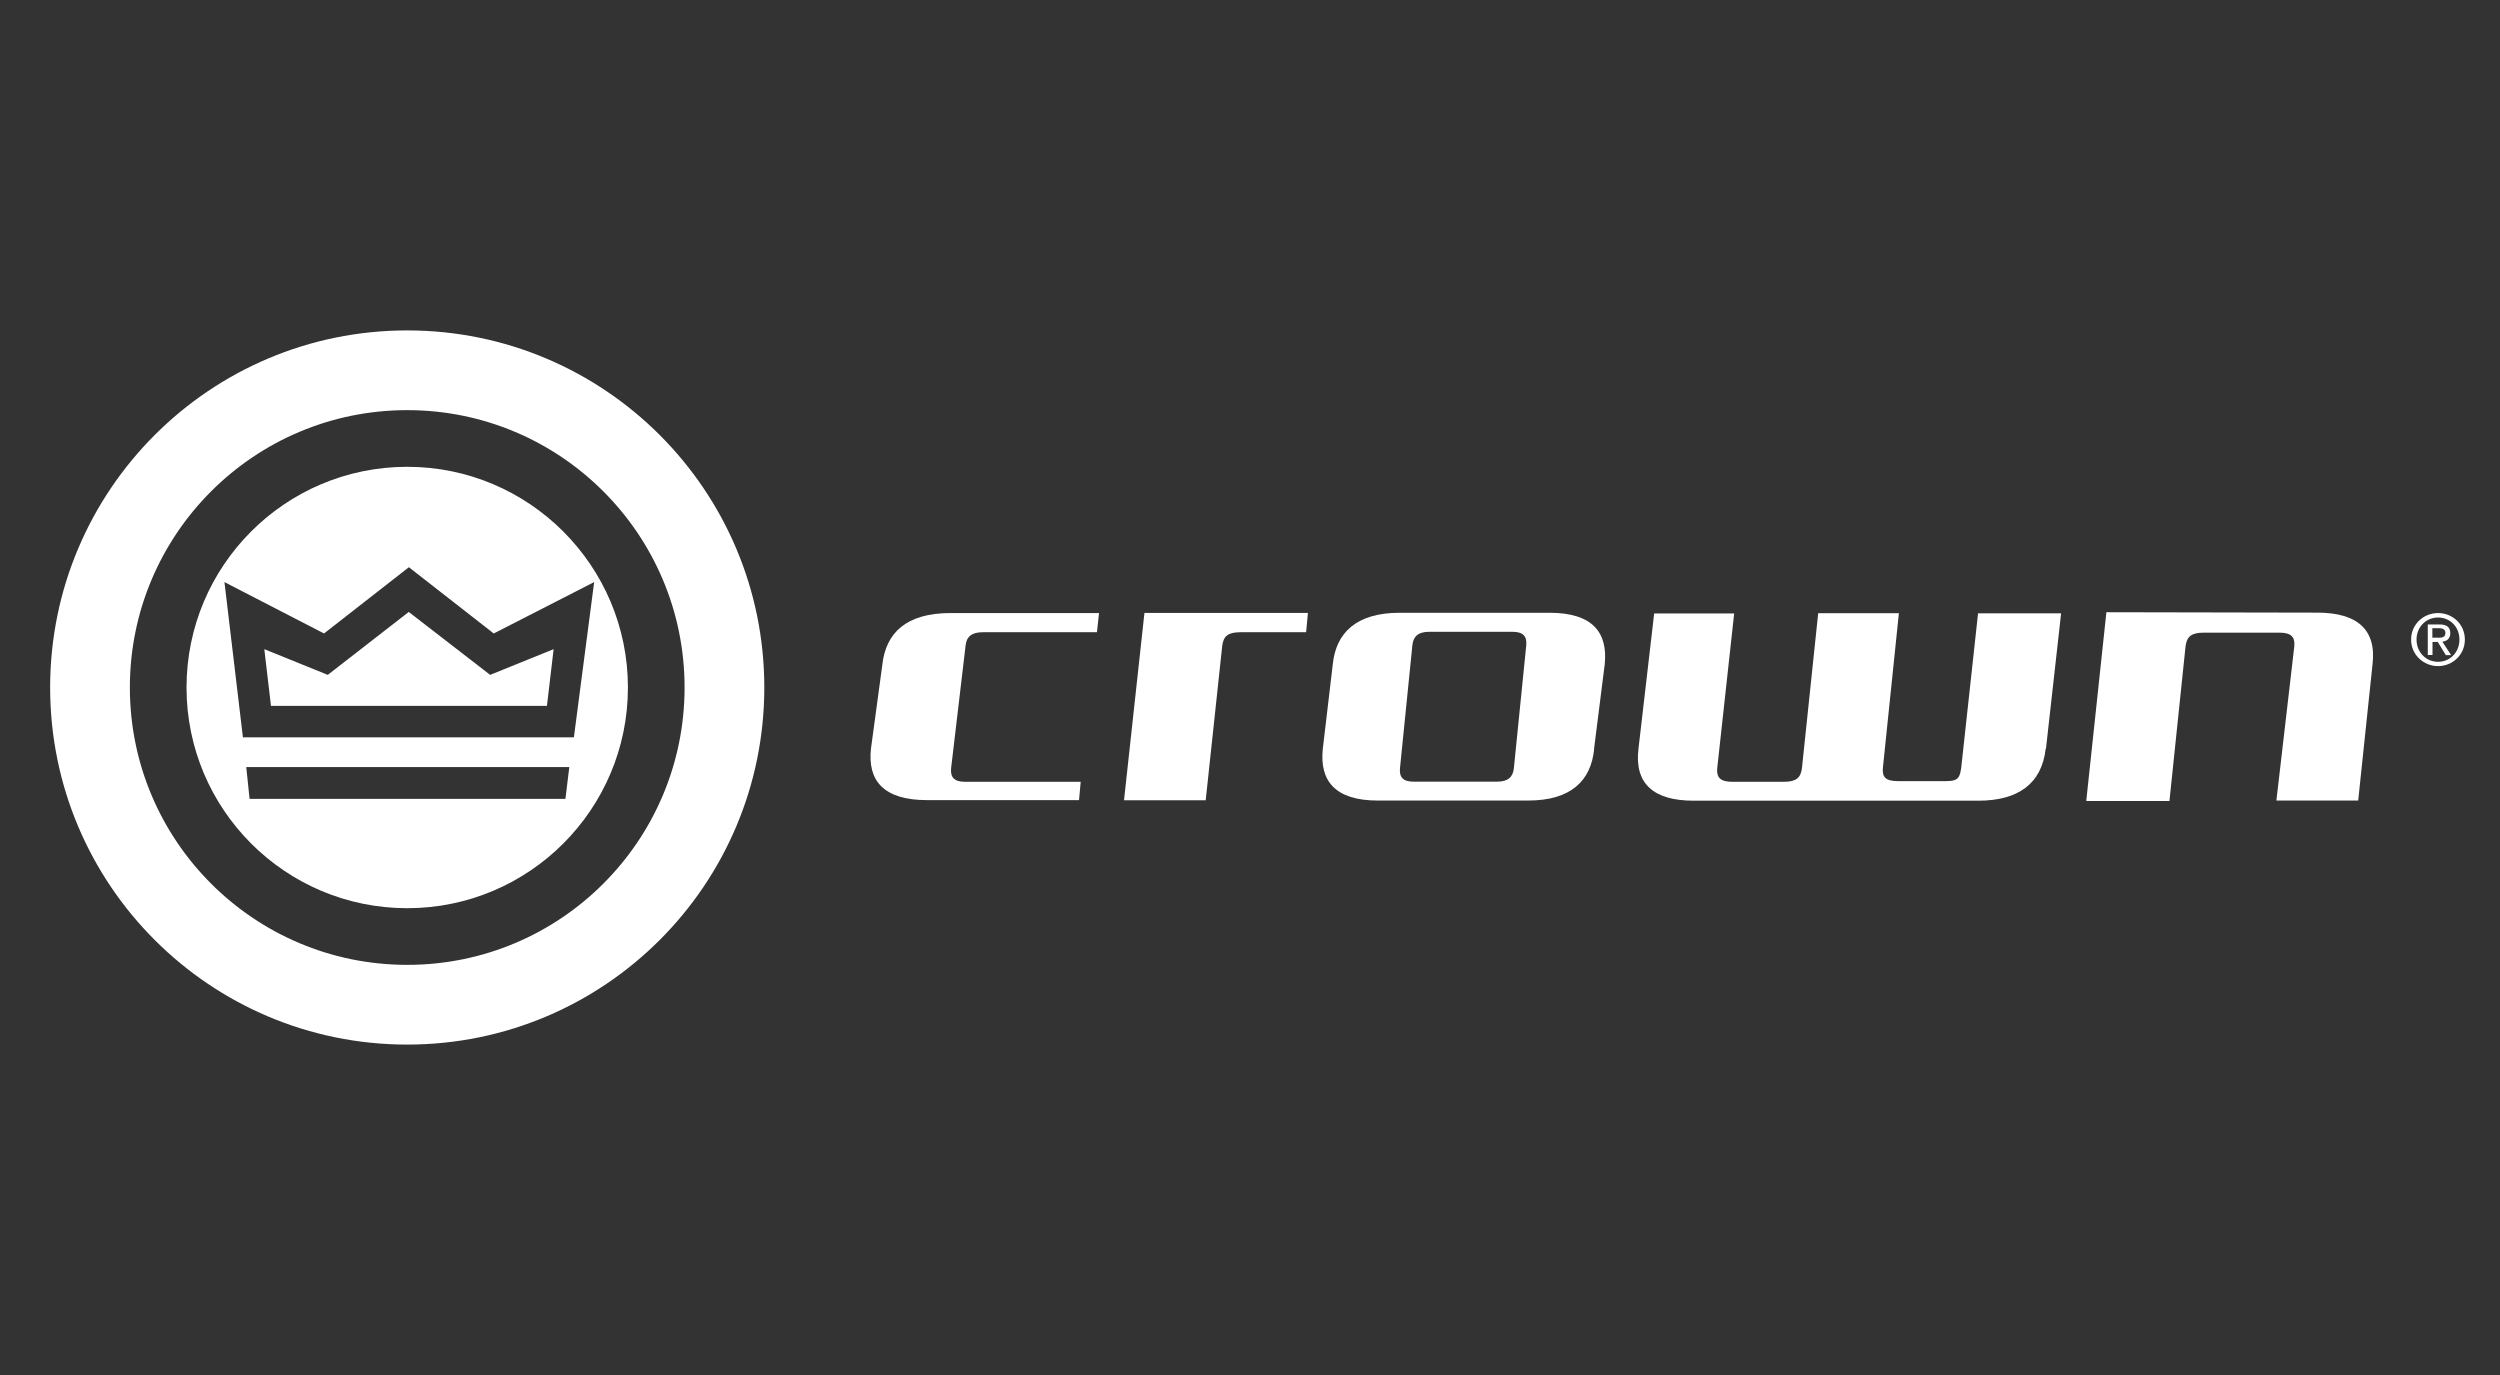
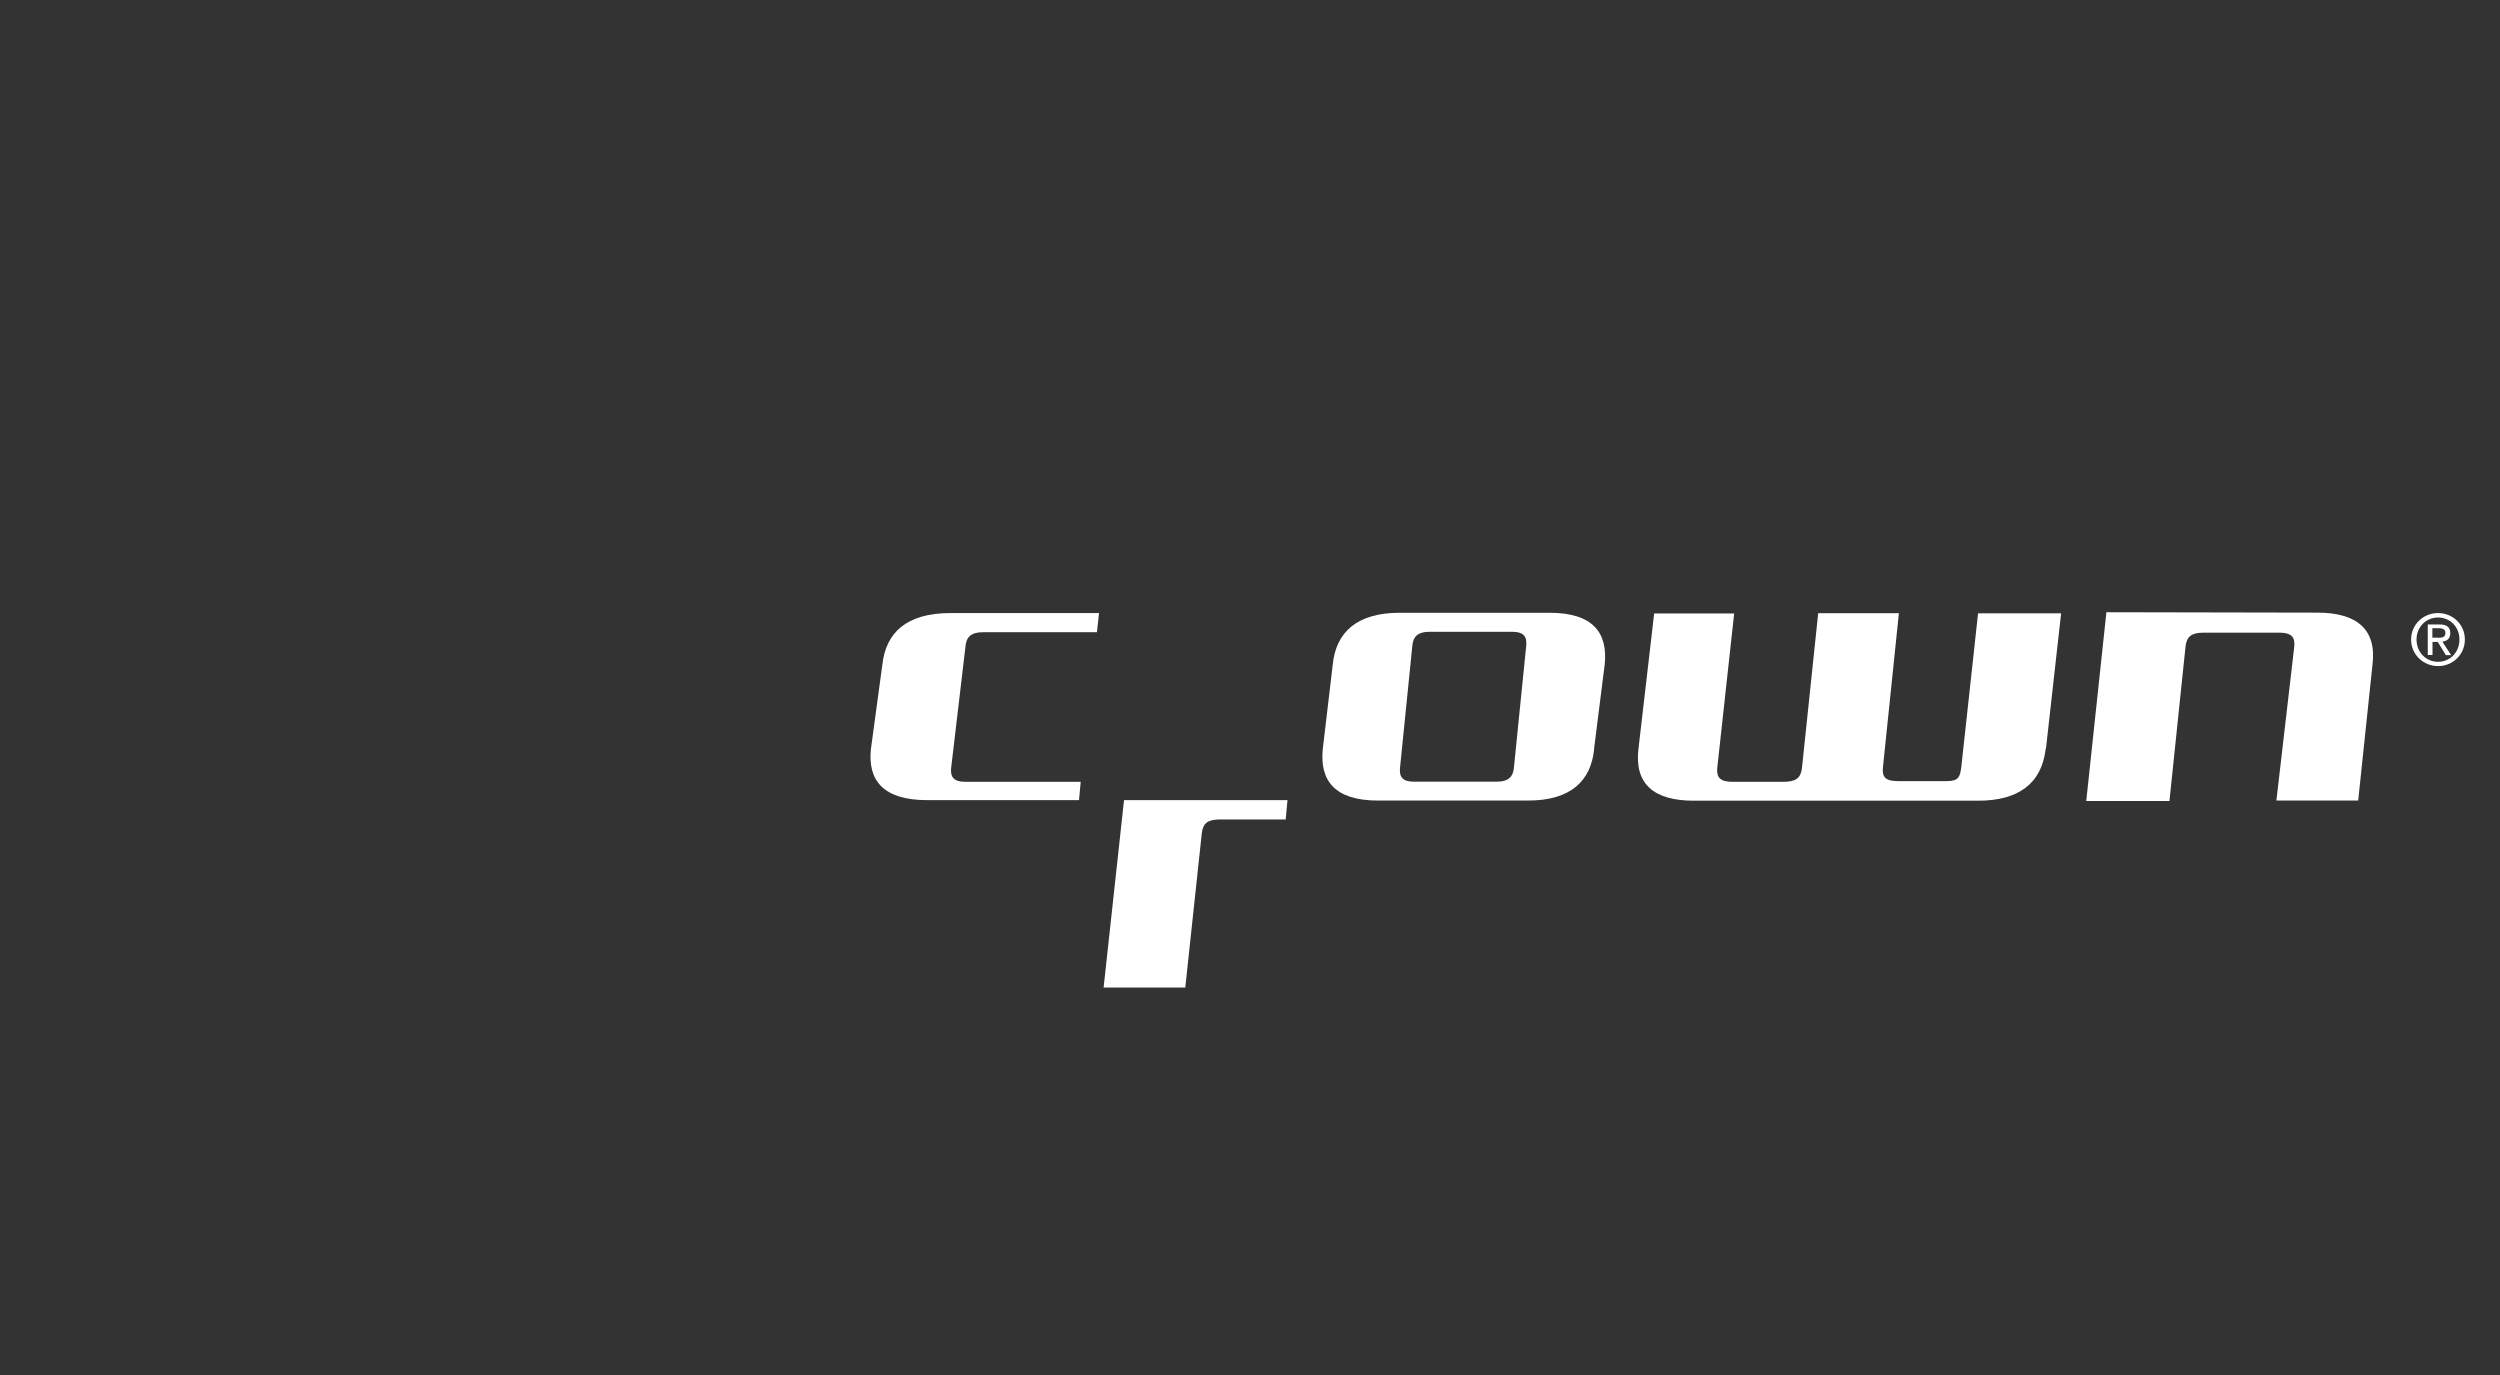
<svg xmlns="http://www.w3.org/2000/svg" id="Layer_27" data-name="Layer 27" viewBox="0 0 180 99">
  <rect x="0" y="0" width="180" height="99" fill="#333333" stroke="none" />
  <defs>
    <style>
      .cls-1 {
        fill: #fff;
      }

      .cls-2 {
        fill: none;
      }

      .cls-3 {
        clip-path: url(#clippath-1);
      }

      .cls-4 {
        clip-path: url(#clippath);
      }
    </style>
    <clipPath id="clippath">
      <rect class="cls-2" x="-10.04" y="16.46" width="200.08" height="66.09" />
    </clipPath>
    <clipPath id="clippath-1">
      <rect class="cls-2" x="-10.04" y="16.46" width="200.08" height="66.09" />
    </clipPath>
  </defs>
  <g class="cls-4">
    <g class="cls-3">
      <path class="cls-1" d="M175.53,45.92c.28,0,.54-.02.54-.36,0-.27-.25-.33-.48-.33h-.46v.68h.4ZM175.13,47.16h-.33v-2.2h.84c.52,0,.78.19.78.63,0,.4-.25.57-.57.61l.63.97h-.38l-.58-.95h-.38v.95ZM175.54,47.65c.86,0,1.54-.68,1.54-1.6s-.68-1.59-1.54-1.59-1.55.68-1.55,1.59.68,1.6,1.55,1.6M173.6,46.05c0-1.1.89-1.91,1.94-1.91s1.93.81,1.93,1.91-.89,1.91-1.93,1.91-1.94-.81-1.94-1.91" />
      <path class="cls-1" d="M78.98,45.52h-8.22c-.82,0-1.18.34-1.24.98l-1.04,8.81c-.06.64.2.98,1.01.98h8.32l-.12,1.32h-10.93c-3.19,0-4.3-1.44-4.05-3.71l.82-6.05c.25-2.27,1.71-3.71,4.9-3.71h10.7l-.15,1.38Z" />
-       <path class="cls-1" d="M80.93,57.61l1.47-13.48h11.77l-.13,1.39h-4.72c-.9,0-1.23.27-1.32.98l-1.19,11.12h-5.88Z" />
+       <path class="cls-1" d="M80.93,57.61h11.77l-.13,1.39h-4.72c-.9,0-1.23.27-1.32.98l-1.19,11.12h-5.88Z" />
      <path class="cls-1" d="M108.89,45.49h-5.99c-.8,0-1.15.34-1.21.98l-.89,8.83c-.06.64.19.98.99.98h6c.79,0,1.15-.34,1.21-.98l.89-8.83c.06-.64-.2-.98-.99-.98M114.78,53.93c-.23,2.27-1.65,3.71-4.77,3.71h-10.8c-3.11,0-4.2-1.44-3.97-3.71l.72-6.1c.23-2.27,1.7-3.71,4.81-3.71h10.8c3.12,0,4.2,1.44,3.97,3.71l-.77,6.1Z" />
      <path class="cls-1" d="M166.85,44.11c2.84,0,4.28,1.2,3.97,3.74l-1.03,9.79h-5.89l1.29-11.11c.06-.68-.23-.98-1.09-.98h-5.42c-.89,0-1.23.27-1.32.98l-1.16,11.14h-5.99l1.45-13.59,15.18.03Z" />
      <path class="cls-1" d="M147.29,53.91c-.29,2.54-2.01,3.74-4.85,3.74h-20.5c-2.84,0-4.28-1.19-3.97-3.74l1.13-9.74h5.76l-1.22,11.14c-.06.68.23.98,1.09.98h3.69c.9,0,1.23-.28,1.32-.98l1.17-11.16h5.81l-1.15,11.11c-.07.71.2.98,1.09.98h3.51c.86,0,.94-.31,1.04-.98l1.21-11.1h5.98l-1.09,9.74Z" />
-       <path class="cls-1" d="M3.61,49.5c0-14.2,11.51-25.71,25.71-25.71s25.71,11.51,25.71,25.71-11.51,25.71-25.71,25.71S3.61,63.7,3.61,49.5M29.32,69.47c11.03,0,19.97-8.94,19.97-19.97s-8.94-19.97-19.97-19.97-19.97,8.94-19.97,19.97,8.94,19.97,19.97,19.97M29.43,44.06l-5.83,4.53-4.57-1.85.48,4.08h19.87l.48-4.08-4.57,1.85-5.86-4.53ZM29.32,33.61c-8.78,0-15.89,7.12-15.89,15.89s7.11,15.89,15.89,15.89,15.89-7.12,15.89-15.89-7.12-15.89-15.89-15.89M40.71,57.52h-22.74l-.24-2.29h23.26s-.28,2.29-.28,2.29ZM17.49,53.09l-1.33-11.18,7.17,3.7,6.11-4.77,6.11,4.77,7.23-3.7-1.46,11.18h-23.84Z" />
    </g>
  </g>
</svg>